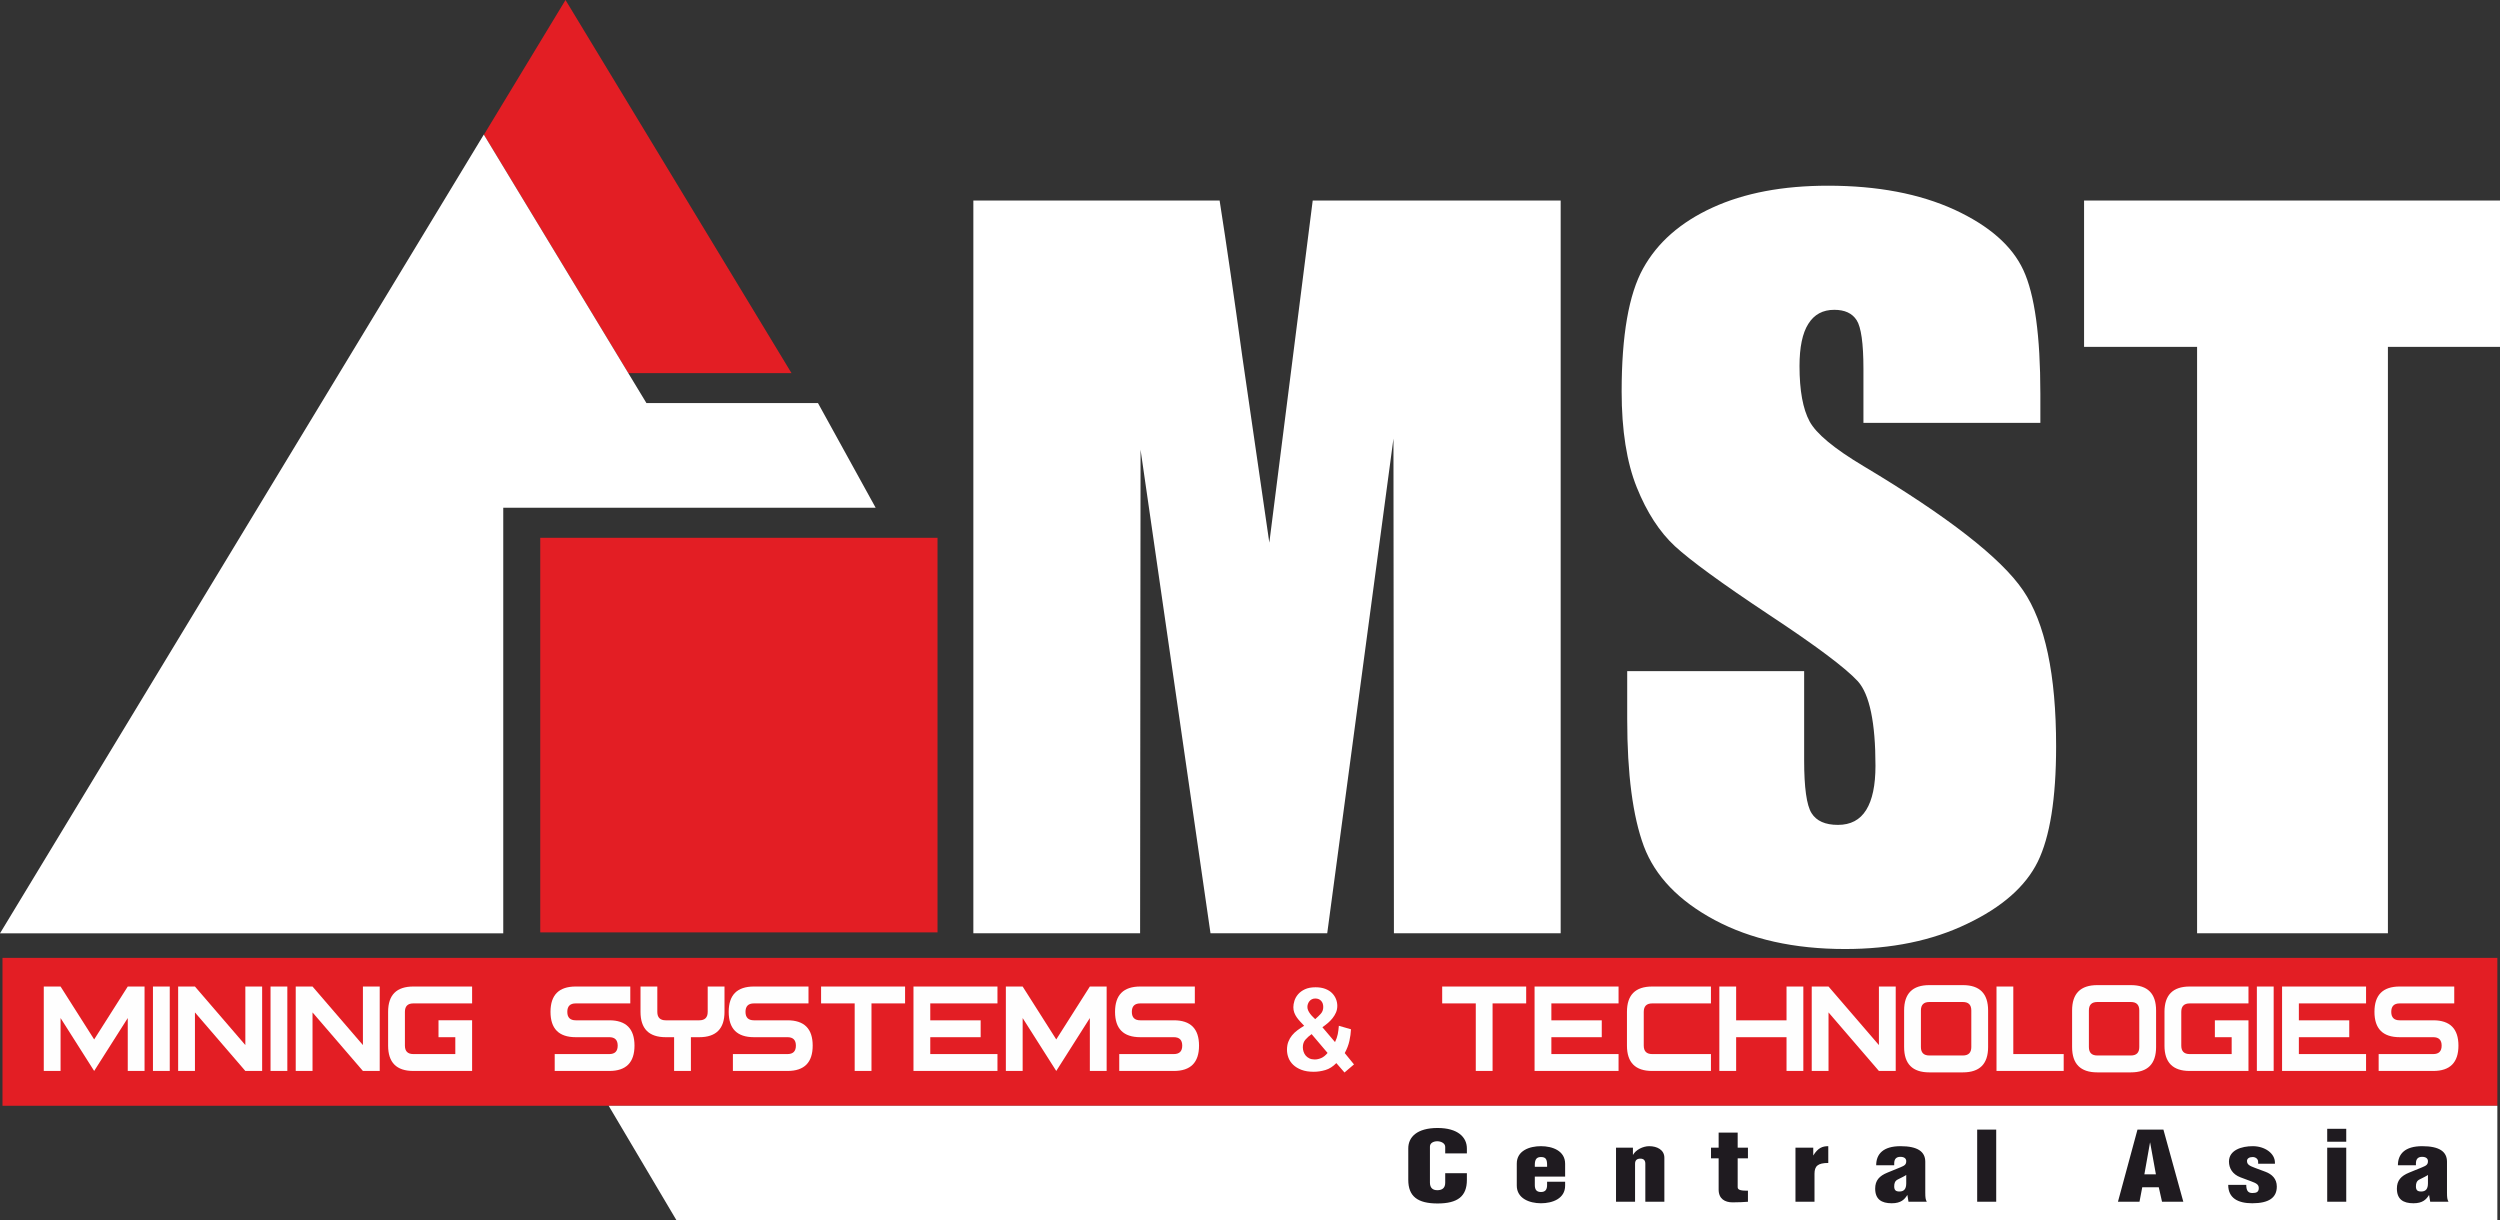
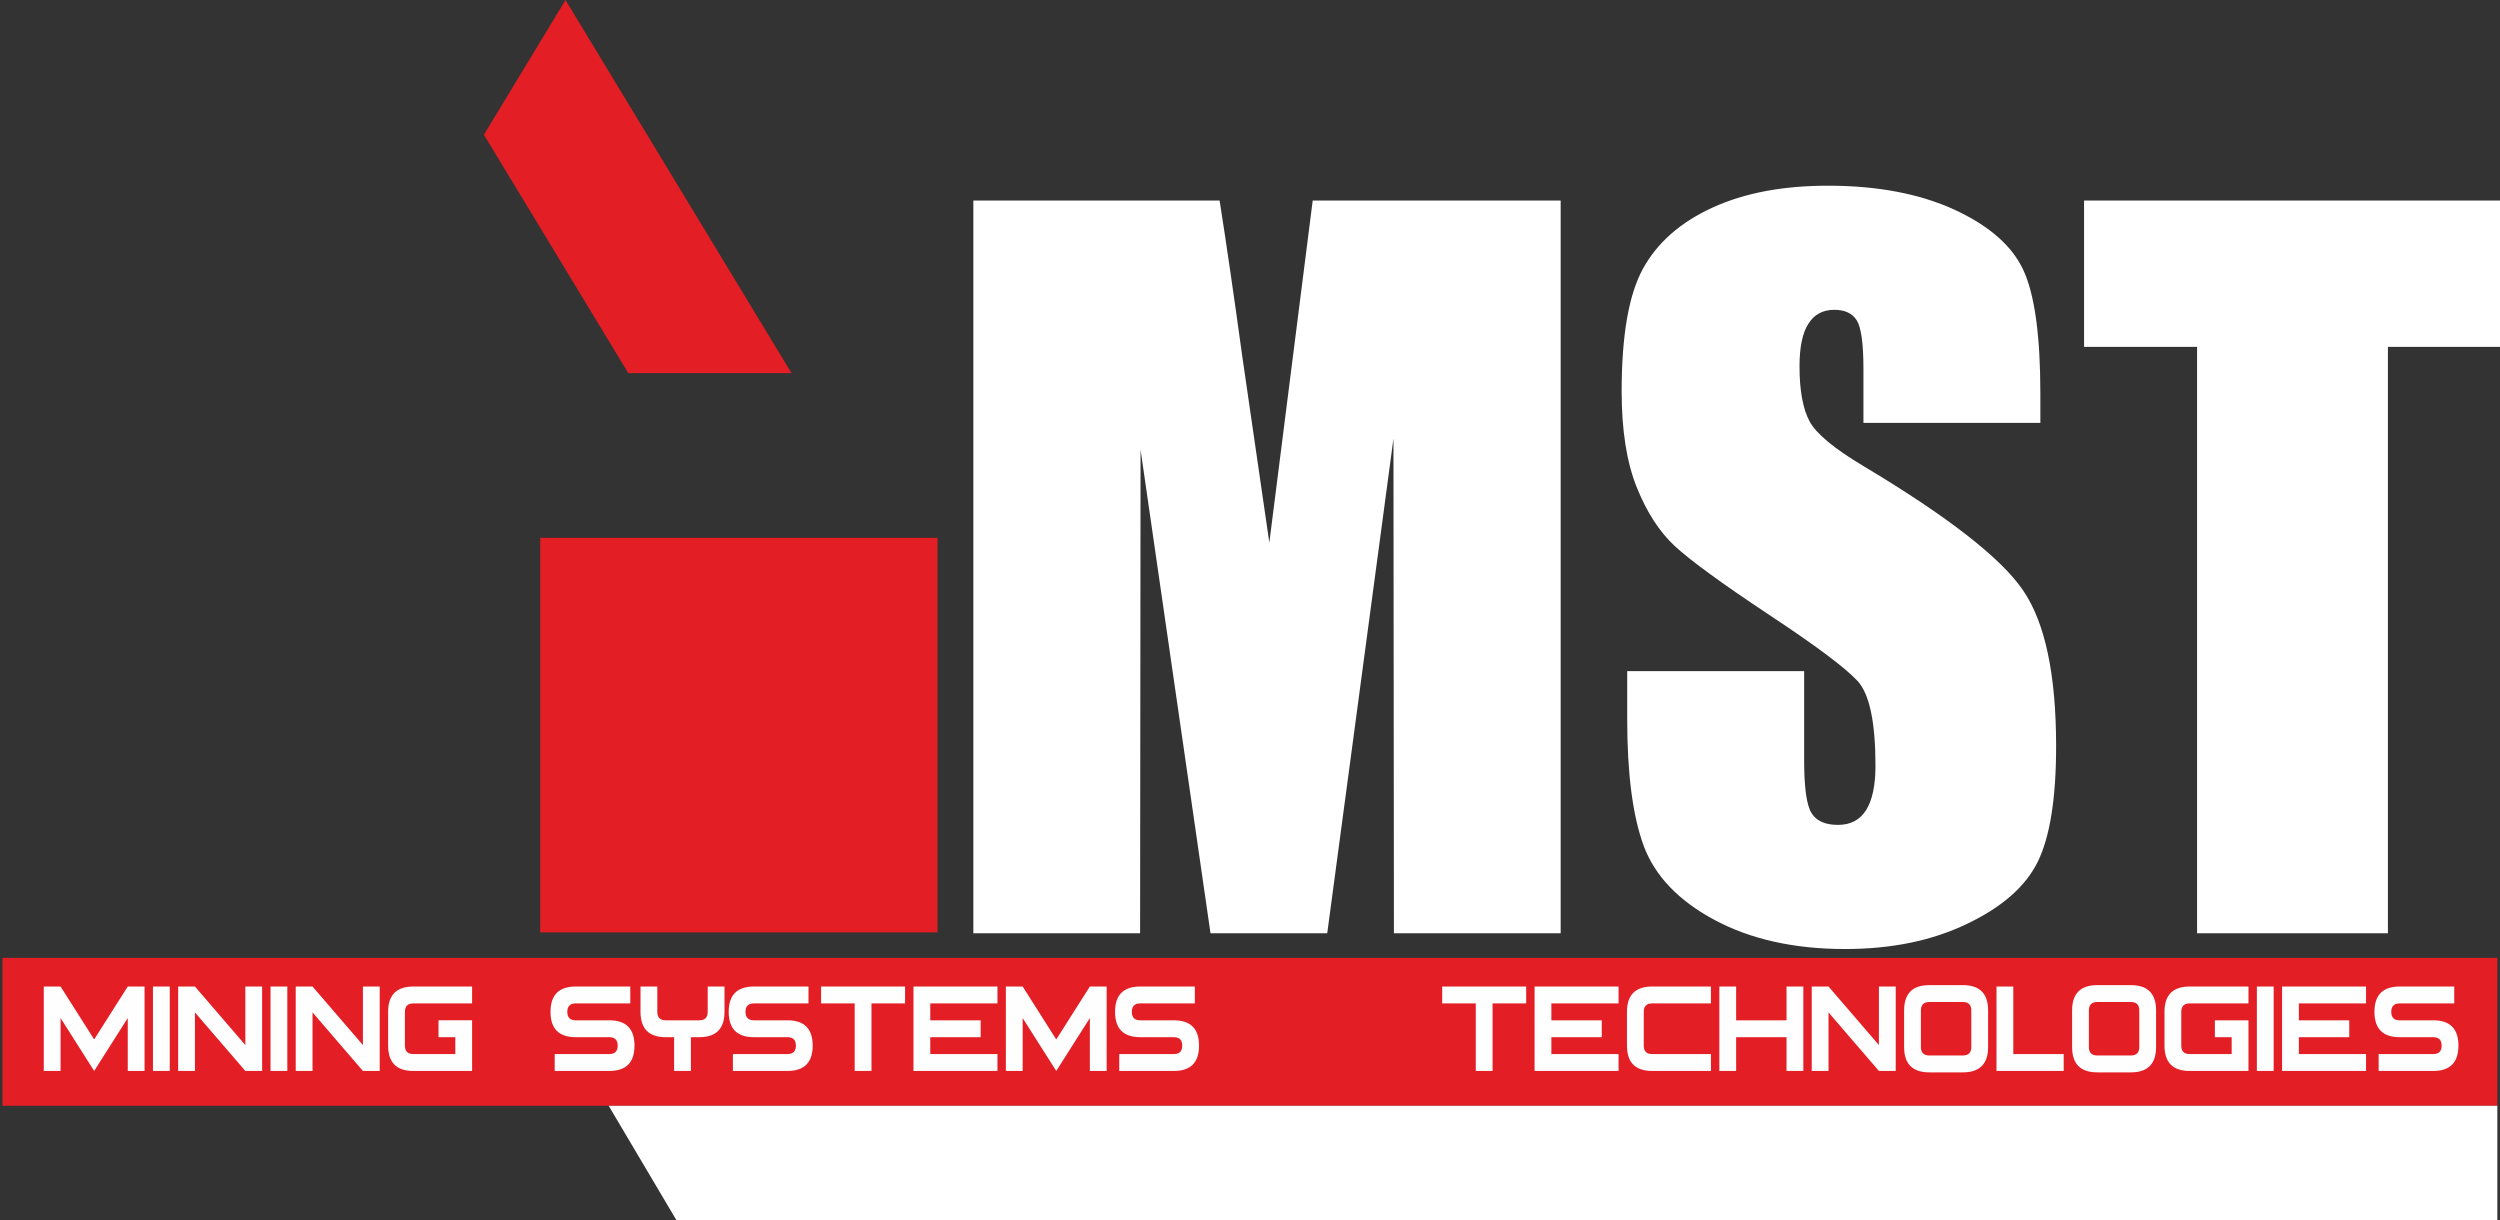
<svg xmlns="http://www.w3.org/2000/svg" xml:space="preserve" width="120.271mm" height="58.707mm" version="1.1" style="shape-rendering:geometricPrecision; text-rendering:geometricPrecision; image-rendering:optimizeQuality; fill-rule:evenodd; clip-rule:evenodd" viewBox="0 0 14904.72 7275.32">
  <rect x="0" y="0" width="14904.72" height="7275.32" fill="#333333" stroke="none" />
  <defs>
    <style type="text/css"> .fil0 {fill:#E31E24} .fil3 {fill:white} .fil2 {fill:#FEFEFE;fill-rule:nonzero} .fil4 {fill:#1F1B20;fill-rule:nonzero} .fil1 {fill:white;fill-rule:nonzero} </style>
  </defs>
  <g id="Слой_x0020_1">
    <g id="_1893228993024">
      <polygon class="fil0" points="2884.97,803.24 3371.47,0 4719,2224.74 3745.96,2224.74 " />
      <polygon class="fil0" points="3220.94,3206.26 5589.4,3206.26 5589.4,5558.76 3220.94,5558.76 " />
      <path class="fil1" d="M9304.52 1195.42l0 4368.6 -994.12 0 -2.76 -2949.22 -394.88 2949.22 -695.88 0 -416.99 -2882.95 -2.75 2882.95 -994.12 0 0 -4368.6 1468.17 0c41.42,264.17 86.53,575.3 135.3,930.6l161.09 1109.18 258.66 -2039.78 1478.29 0zm2859.93 1325.49l-1054.87 0 0 -323.09c0,-150.97 -13.81,-247.6 -40.5,-289.03 -26.69,-41.42 -70.87,-61.68 -133.48,-61.68 -68.11,0 -119.66,27.62 -154.64,83.77 -34.97,55.22 -52.47,138.98 -52.47,252.21 0,145.43 20.25,254.97 59.83,328.6 38.66,72.72 145.44,162.01 321.25,266.95 503.5,300.99 821.07,548.6 951.77,740.98 131.63,192.38 196.99,502.58 196.99,929.68 0,311.12 -36.82,540.32 -109.54,688.52 -72.72,147.27 -212.63,270.62 -421.58,370.03 -208.02,100.34 -450.11,150.04 -727.17,150.04 -303.76,0 -562.41,-57.99 -777.81,-173.05 -214.47,-115.07 -354.38,-261.41 -421.57,-439.07 -66.28,-178.57 -99.41,-431.7 -99.41,-758.47l0 -286.27 1054.87 0 0 531.11c0,163.84 14.72,268.78 44.18,315.73 29.46,46.94 81.93,69.96 157.4,69.96 75.48,0 131.63,-29.46 168.45,-89.29 36.82,-58.9 55.22,-147.27 55.22,-263.26 0,-256.81 -34.97,-425.27 -104.93,-503.5 -72.72,-79.16 -249.45,-211.72 -531.12,-397.65 -281.66,-186.86 -467.6,-323.09 -559.64,-407.77 -91.14,-84.69 -167.54,-201.59 -227.37,-350.7 -59.83,-149.12 -90.21,-339.67 -90.21,-571.62 0,-334.13 42.35,-578.98 127.94,-733.62 85.61,-154.65 222.76,-275.23 413.29,-362.68 190.55,-87.44 419.75,-130.7 689.44,-130.7 294.56,0 544.93,47.86 752.96,142.68 207.11,95.73 344.25,215.4 411.45,360.82 67.21,144.52 101.26,390.29 101.26,737.31l0 173.05zm2740.27 -1325.49l0 872.61 -668.27 0 0 3495.98 -1137.72 0 0 -3495.98 -673.79 0 0 -872.61 2479.78 0z" />
      <polygon class="fil0" points="14.85,6592.47 14888.93,6592.47 14888.93,5710.69 14.85,5710.69 " />
      <path class="fil2" d="M861.82 6384.93l-100.14 0 0 -315.44 -200.29 315.44 -200.29 -315.44 0 315.44 -100.14 0 0 -503.38 100.14 0 200.29 315.44 200.29 -315.44 100.14 0 0 503.38zm150.22 0l-100.14 0 0 -503.38 100.14 0 0 503.38zm550.81 0l-100.14 0 -300.45 -349 0 349 -100.14 0 0 -503.38 100.14 0 300.45 349 0 -349 100.14 0 0 503.38zm150.21 0l-100.14 0 0 -503.38 100.14 0 0 503.38zm550.81 0l-100.14 0 -300.45 -349 0 349 -100.14 0 0 -503.38 100.14 0 300.45 349 0 -349 100.14 0 0 503.38zm550.8 0l-350.51 0c-100.14,0 -150.22,-50.34 -150.22,-151.02l0 -201.34c0,-100.68 50.08,-151.02 150.22,-151.02l350.51 0 0 100.68 -350.51 0c-33.39,0 -50.07,16.78 -50.07,50.34l0 201.34c0,33.56 16.68,50.34 50.07,50.34l250.37 0 0 -100.67 -100.14 0 0 -100.68 200.29 0 0 302.02z" />
      <path class="fil2" d="M3782.77 6233.91c0,100.68 -50.08,151.02 -150.22,151.02l-325.48 0 0 -100.68 325.48 0c33.39,0 50.08,-16.78 50.08,-50.34 0,-33.56 -16.69,-50.33 -50.08,-50.33l-200.29 0c-100.14,0 -150.22,-50.34 -150.22,-151.02 0,-100.68 50.08,-151.02 150.22,-151.02l325.47 0 0 100.68 -325.47 0c-33.39,0 -50.08,16.78 -50.08,50.34 0,33.56 16.69,50.34 50.08,50.34l200.29 0c100.14,0 150.22,50.34 150.22,151zm536.61 -201.34c0,100.68 -50.08,151.02 -150.22,151.02l-50.07 0 0 201.34 -100.14 0 0 -201.34 -50.08 0c-100.14,0 -150.21,-50.34 -150.21,-151.02l0 -151.02 100.14 0 0 151.02c0,33.56 16.68,50.34 50.07,50.34l200.29 0c33.39,0 50.08,-16.78 50.08,-50.34l0 -151.02 100.14 0 0 151.02zm525.77 201.34c0,100.68 -50.08,151.02 -150.22,151.02l-325.48 0 0 -100.68 325.48 0c33.39,0 50.08,-16.78 50.08,-50.34 0,-33.56 -16.69,-50.33 -50.08,-50.33l-200.29 0c-100.14,0 -150.21,-50.34 -150.21,-151.02 0,-100.68 50.07,-151.02 150.21,-151.02l325.48 0 0 100.68 -325.48 0c-33.39,0 -50.07,16.78 -50.07,50.34 0,33.56 16.68,50.34 50.07,50.34l200.29 0c100.14,0 150.22,50.34 150.22,151zm550.81 -251.68l-200.3 0 0 402.7 -100.14 0 0 -402.7 -200.3 0 0 -100.68 500.75 0 0 100.68zm550.8 0l-400.59 0 0 100.68 300.43 0 0 100.68 -300.43 0 0 100.67 400.59 0 0 100.68 -500.74 0 0 -503.38 500.74 0 0 100.68zm650.95 402.7l-100.14 0 0 -315.44 -200.29 315.44 -200.3 -315.44 0 315.44 -100.14 0 0 -503.38 100.14 0 200.3 315.44 200.29 -315.44 100.14 0 0 503.38zm550.8 -151.02c0,100.68 -50.07,151.02 -150.21,151.02l-325.48 0 0 -100.68 325.48 0c33.39,0 50.07,-16.78 50.07,-50.34 0,-33.56 -16.68,-50.33 -50.07,-50.33l-200.3 0c-100.14,0 -150.22,-50.34 -150.22,-151.02 0,-100.68 50.08,-151.02 150.22,-151.02l325.48 0 0 100.68 -325.48 0c-33.37,0 -50.08,16.78 -50.08,50.34 0,33.56 16.71,50.34 50.08,50.34l200.3 0c100.14,0 150.21,50.34 150.21,151z" />
-       <path class="fil2" d="M8054.45 6136.5c-0.95,21.6 -4.05,44.5 -9.31,68.73 -5.24,24.23 -14.56,48.58 -27.92,73.05l55.12 67.64 -56.56 48.22 -48.67 -56.13c-20.06,20.62 -41.76,34.41 -65.16,41.38 -23.38,6.95 -46.53,10.42 -69.44,10.42 -28.64,0 -52.98,-3.83 -73.02,-11.51 -20.05,-7.67 -36.52,-17.62 -49.4,-29.87 -12.89,-12.23 -22.32,-26.14 -28.28,-41.74 -5.96,-15.59 -8.95,-31.54 -8.95,-47.85 0,-17.76 2.63,-33.6 7.87,-47.5 5.25,-13.92 12.53,-26.63 21.84,-38.14 9.31,-11.51 20.16,-21.82 32.58,-30.94 12.41,-9.12 25.76,-17.99 40.09,-26.62 -8.12,-8.64 -16,-17.04 -23.62,-25.19 -7.65,-8.15 -14.56,-16.68 -20.77,-25.54 -6.21,-8.89 -11.09,-18.24 -14.67,-28.07 -3.58,-9.84 -5.37,-20.52 -5.37,-32.02 0,-11.53 2.14,-24.24 6.43,-38.14 4.3,-13.92 11.57,-26.87 21.84,-38.88 10.27,-11.98 23.87,-21.95 40.81,-29.85 16.95,-7.92 38.06,-11.87 63.36,-11.87 21.95,0 41.16,3.11 57.63,9.36 16.47,6.23 29.95,14.64 40.44,25.18 10.51,10.56 18.38,22.43 23.63,35.62 5.25,13.2 7.88,26.76 7.88,40.67 0,14.39 -2.63,27.59 -7.88,39.58 -5.25,11.98 -12.05,23.26 -20.4,33.82 -8.35,10.56 -17.78,20.27 -28.28,29.15 -10.51,8.87 -21.24,17.15 -32.22,24.82l75.17 88.52c8.12,-16.79 13.61,-32.63 16.47,-47.5 2.85,-14.87 5.01,-31.43 6.43,-49.64l72.31 20.86zm-234.82 28.79c-14.8,10.56 -27.2,21.71 -37.22,33.47 -10.04,11.75 -15.04,26.74 -15.04,44.97 0,8.64 1.44,17.4 4.3,26.26 2.86,8.89 7.16,16.68 12.89,23.4 5.71,6.72 13,12.23 21.84,16.56 8.82,4.31 19.44,6.47 31.85,6.47 12.42,0 25.18,-2.75 38.31,-8.28 13.12,-5.5 25.89,-15.71 38.29,-30.57l-95.21 -112.28zm21.48 -89.24c13.84,-12 25.29,-23.14 34.36,-33.46 9.06,-10.31 13.61,-23.38 13.61,-39.22 0,-15.35 -4.3,-27.59 -12.89,-36.69 -8.6,-9.12 -20.05,-13.68 -34.36,-13.68 -8.12,0 -15.16,1.56 -21.12,4.68 -5.97,3.12 -10.86,7.19 -14.67,12.23 -3.83,5.03 -6.68,10.43 -8.6,16.2 -1.9,5.75 -2.86,11.5 -2.86,17.26 0,7.2 1.56,14.16 4.66,20.88 3.1,6.7 6.92,13.19 11.45,19.42 4.54,6.25 9.55,12 15.04,17.28 5.48,5.28 10.61,10.31 15.38,15.11z" />
      <path class="fil2" d="M9098.87 5982.23l-200.29 0 0 402.7 -100.14 0 0 -402.7 -200.29 0 0 -100.68 500.72 0 0 100.68zm550.81 0l-400.59 0 0 100.68 300.45 0 0 100.68 -300.45 0 0 100.67 400.59 0 0 100.68 -500.74 0 0 -503.38 500.74 0 0 100.68zm550.8 402.7l-350.51 0c-100.14,0 -150.21,-50.34 -150.21,-151.02l0 -201.34c0,-100.68 50.07,-151.02 150.21,-151.02l350.51 0 0 100.68 -350.51 0c-33.39,0 -50.07,16.78 -50.07,50.34l0 201.34c0,33.56 16.68,50.34 50.07,50.34l350.51 0 0 100.68zm550.81 0l-100.16 0 0 -201.34 -300.43 0 0 201.34 -100.16 0 0 -503.38 100.16 0 0 201.36 300.43 0 0 -201.36 100.16 0 0 503.38zm550.8 0l-100.16 0 -300.43 -349 0 349 -100.14 0 0 -503.38 100.14 0 300.43 349 0 -349 100.16 0 0 503.38zm550.8 -142.63c0,100.68 -50.07,151.02 -150.21,151.02l-200.3 0c-100.14,0 -150.22,-50.34 -150.22,-151.02l0 -218.12c0,-100.68 50.08,-151.02 150.22,-151.02l200.3 0c100.14,0 150.21,50.34 150.21,151.02l0 218.12zm-100.14 0l0 -218.12c0,-33.56 -16.69,-50.34 -50.07,-50.34l-200.3 0c-33.39,0 -50.08,16.78 -50.08,50.34l0 218.12c0,33.56 16.69,50.34 50.08,50.34l200.3 0c33.37,0 50.07,-16.78 50.07,-50.34zm550.8 142.63l-400.59 0 0 -503.38 100.14 0 0 402.7 300.45 0 0 100.68zm550.8 -142.63c0,100.68 -50.07,151.02 -150.21,151.02l-200.29 0c-100.16,0 -150.22,-50.34 -150.22,-151.02l0 -218.12c0,-100.68 50.07,-151.02 150.22,-151.02l200.29 0c100.14,0 150.21,50.34 150.21,151.02l0 218.12zm-100.14 0l0 -218.12c0,-33.56 -16.69,-50.34 -50.07,-50.34l-200.29 0c-33.4,0 -50.08,16.78 -50.08,50.34l0 218.12c0,33.56 16.68,50.34 50.08,50.34l200.29 0c33.37,0 50.07,-16.78 50.07,-50.34zm650.96 142.63l-350.53 0c-100.14,0 -150.21,-50.34 -150.21,-151.02l0 -201.34c0,-100.68 50.07,-151.02 150.21,-151.02l350.53 0 0 100.68 -350.53 0c-33.37,0 -50.07,16.78 -50.07,50.34l0 201.34c0,33.56 16.69,50.34 50.07,50.34l250.38 0 0 -100.67 -100.16 0 0 -100.68 200.3 0 0 302.02zm150.22 0l-100.16 0 0 -503.38 100.16 0 0 503.38zm550.79 -402.7l-400.58 0 0 100.68 300.43 0 0 100.68 -300.43 0 0 100.67 400.58 0 0 100.68 -500.72 0 0 -503.38 500.72 0 0 100.68zm550.81 251.68c0,100.68 -50.07,151.02 -150.22,151.02l-325.47 0 0 -100.68 325.47 0c33.39,0 50.08,-16.78 50.08,-50.34 0,-33.56 -16.69,-50.33 -50.08,-50.33l-200.29 0c-100.14,0 -150.22,-50.34 -150.22,-151.02 0,-100.68 50.08,-151.02 150.22,-151.02l325.48 0 0 100.68 -325.48 0c-33.39,0 -50.08,16.78 -50.08,50.34 0,33.56 16.69,50.34 50.08,50.34l200.29 0c100.16,0 150.22,50.34 150.22,151z" />
      <polygon class="fil3" points="3628.83,6592.47 14888.93,6592.47 14888.93,7275.32 4033.23,7275.32 " />
-       <path class="fil4" d="M8616.21 6994.55l0 56.93c0,32.36 -19.41,44.34 -47.03,44.34 -26.88,0 -44.06,-13.17 -44.06,-45.54l0 -214.52c0,-22.17 22.41,-31.76 44.06,-31.76 20.16,0 47.03,10.78 47.03,33.56l0 38.95 129.19 0 0 -29.37c0,-67.11 -53.77,-122.24 -174.72,-122.24 -122.45,0 -174.72,53.93 -174.72,121.65l0 187.56c0,98.87 55.99,140.82 174.72,140.82 119.45,0 174.72,-42.54 174.72,-140.22l0 -40.15 -129.19 0zm714.89 20.39l0 -76.71c0,-77.29 -75.42,-104.87 -144.13,-104.87 -68.68,0 -144.1,26.97 -144.1,103.66l0 131.24c0,76.7 75.42,105.46 144.1,105.46 68.7,0 144.13,-27.56 144.13,-104.87l0 -23.36 -107.53 0 0 19.17c0,25.76 -8.96,41.95 -36.6,41.95 -27.62,0 -36.58,-15.59 -36.58,-41.95l0 -49.73 180.71 0zm-180.71 -58.73l0 -11.39c0,-32.36 10.46,-46.74 36.58,-46.74 28.39,0 36.6,13.19 36.6,46.74l0 11.39 -73.18 0zm584.94 -113.85l-100.79 0 0 322.38 113.5 0 0 -227.11c0,-18.58 9.69,-29.97 31.34,-29.97 19.43,0 29.88,9.59 29.88,29.97l0 227.11 113.49 0 0 -262.46c0,-47.34 -44.06,-68.92 -90.34,-68.92 -37.34,0 -79.9,21.58 -96.33,51.54l-0.76 0 0 -42.54zm511.03 -89.9l0 89.9 -45.53 0 0 63.51 45.53 0 0 186.36c0,55.13 37.34,76.1 82.89,76.1 35.84,0 71.68,-1.8 91.83,-3.59l0 -65.92c-34.34,0 -61.22,-1.8 -61.22,-20.37l0 -172.58 61.22 0 0 -63.51 -61.22 0 0 -89.9 -113.5 0zm564.06 89.9l-106.02 0 0 322.38 113.49 0 0 -167.19c0,-44.94 19.42,-64.12 82.13,-64.12l0 -100.07c-34.34,0 -61.23,9.59 -89.6,55.73l0 -46.73zm554.36 162.38l0 50.34c0,33.56 -13.43,48.54 -40.33,48.54 -23.15,0 -31.37,-8.98 -31.37,-31.17 0,-17.97 4.49,-32.36 21.65,-40.75 17.18,-8.39 47.05,-23.36 50.04,-26.97zm-71.69 -57.53l0 -11.38c0,-24.57 11.2,-38.95 36.58,-38.95 26.15,0 35.11,12.58 35.11,25.76 0,19.78 -8.96,26.37 -34.35,36.56l-77.65 31.75c-48.53,19.78 -73.18,46.74 -73.18,95.29 0,63.51 37.34,87.48 98.56,87.48 56,0 76.91,-23.36 93.34,-49.73l6.72 40.75 109.02 0c-7.47,-13.78 -8.96,-25.17 -8.96,-54.53l0 -183.97c0,-59.92 -44.8,-92.88 -147.84,-92.88 -103.04,0 -144.86,46.74 -144.86,113.85l107.52 0zm608.11 -212.72l-113.49 0 0 430.25 113.49 0 0 -430.25zm842.26 0l-116.48 430.25 128.44 0 16.41 -86.29 98.57 0 19.41 86.29 126.95 0 -118.73 -430.25 -154.56 0zm41.07 266.65l33.6 -189.36 0.76 0 34.34 189.36 -68.69 0zm499.83 62.93c0,78.49 57.49,109.65 143.37,109.65 99.3,0 146.34,-33.56 146.34,-99.46 0,-46.74 -29.14,-73.71 -67.21,-88.09l-62.72 -23.37c-31.35,-11.98 -47.79,-19.18 -47.79,-41.35 0,-14.38 13.43,-23.37 33.6,-23.37 17.18,0 32.85,10.79 32.85,28.76l0 11.39 100.06 0 0 -6.59c0,-56.32 -61.22,-98.27 -132.17,-98.27 -66.45,0 -141.86,23.37 -141.86,91.68 0,39.56 20.91,76.1 68.68,94.08l64.22 23.97c30.61,11.39 44.8,19.17 44.8,40.15 0,23.97 -14.93,29.36 -38.08,29.36 -25.38,0 -36.57,-13.78 -36.57,-48.53l-107.53 0zm703.69 -221.72l-113.49 0 0 322.38 113.49 0 0 -322.38zm-113.49 -35.36l113.49 0 0 -77.31 -113.49 0 0 77.31zm600.62 197.74l0 50.34c0,33.56 -13.43,48.54 -40.31,48.54 -23.15,0 -31.37,-8.98 -31.37,-31.17 0,-17.97 4.49,-32.36 21.65,-40.75 17.18,-8.39 47.05,-23.36 50.03,-26.97zm-71.68 -57.53l0 -11.38c0,-24.57 11.2,-38.95 36.58,-38.95 26.15,0 35.1,12.58 35.1,25.76 0,19.78 -8.95,26.37 -34.34,36.56l-77.65 31.75c-48.54,19.78 -73.18,46.74 -73.18,95.29 0,63.51 37.34,87.48 98.56,87.48 55.99,0 76.91,-23.36 93.33,-49.73l6.72 40.75 109.03 0c-7.47,-13.78 -8.96,-25.17 -8.96,-54.53l0 -183.97c0,-59.92 -44.8,-92.88 -147.84,-92.88 -103.04,0 -144.86,46.74 -144.86,113.85l107.52 0z" />
-       <polygon class="fil3" points="-0,5564.42 2884.38,802.29 3853.98,2403.08 4876.68,2403.08 5220.52,3027.02 4231.91,3027.02 3000.35,3027.02 3000.35,5564.44 " />
    </g>
  </g>
</svg>